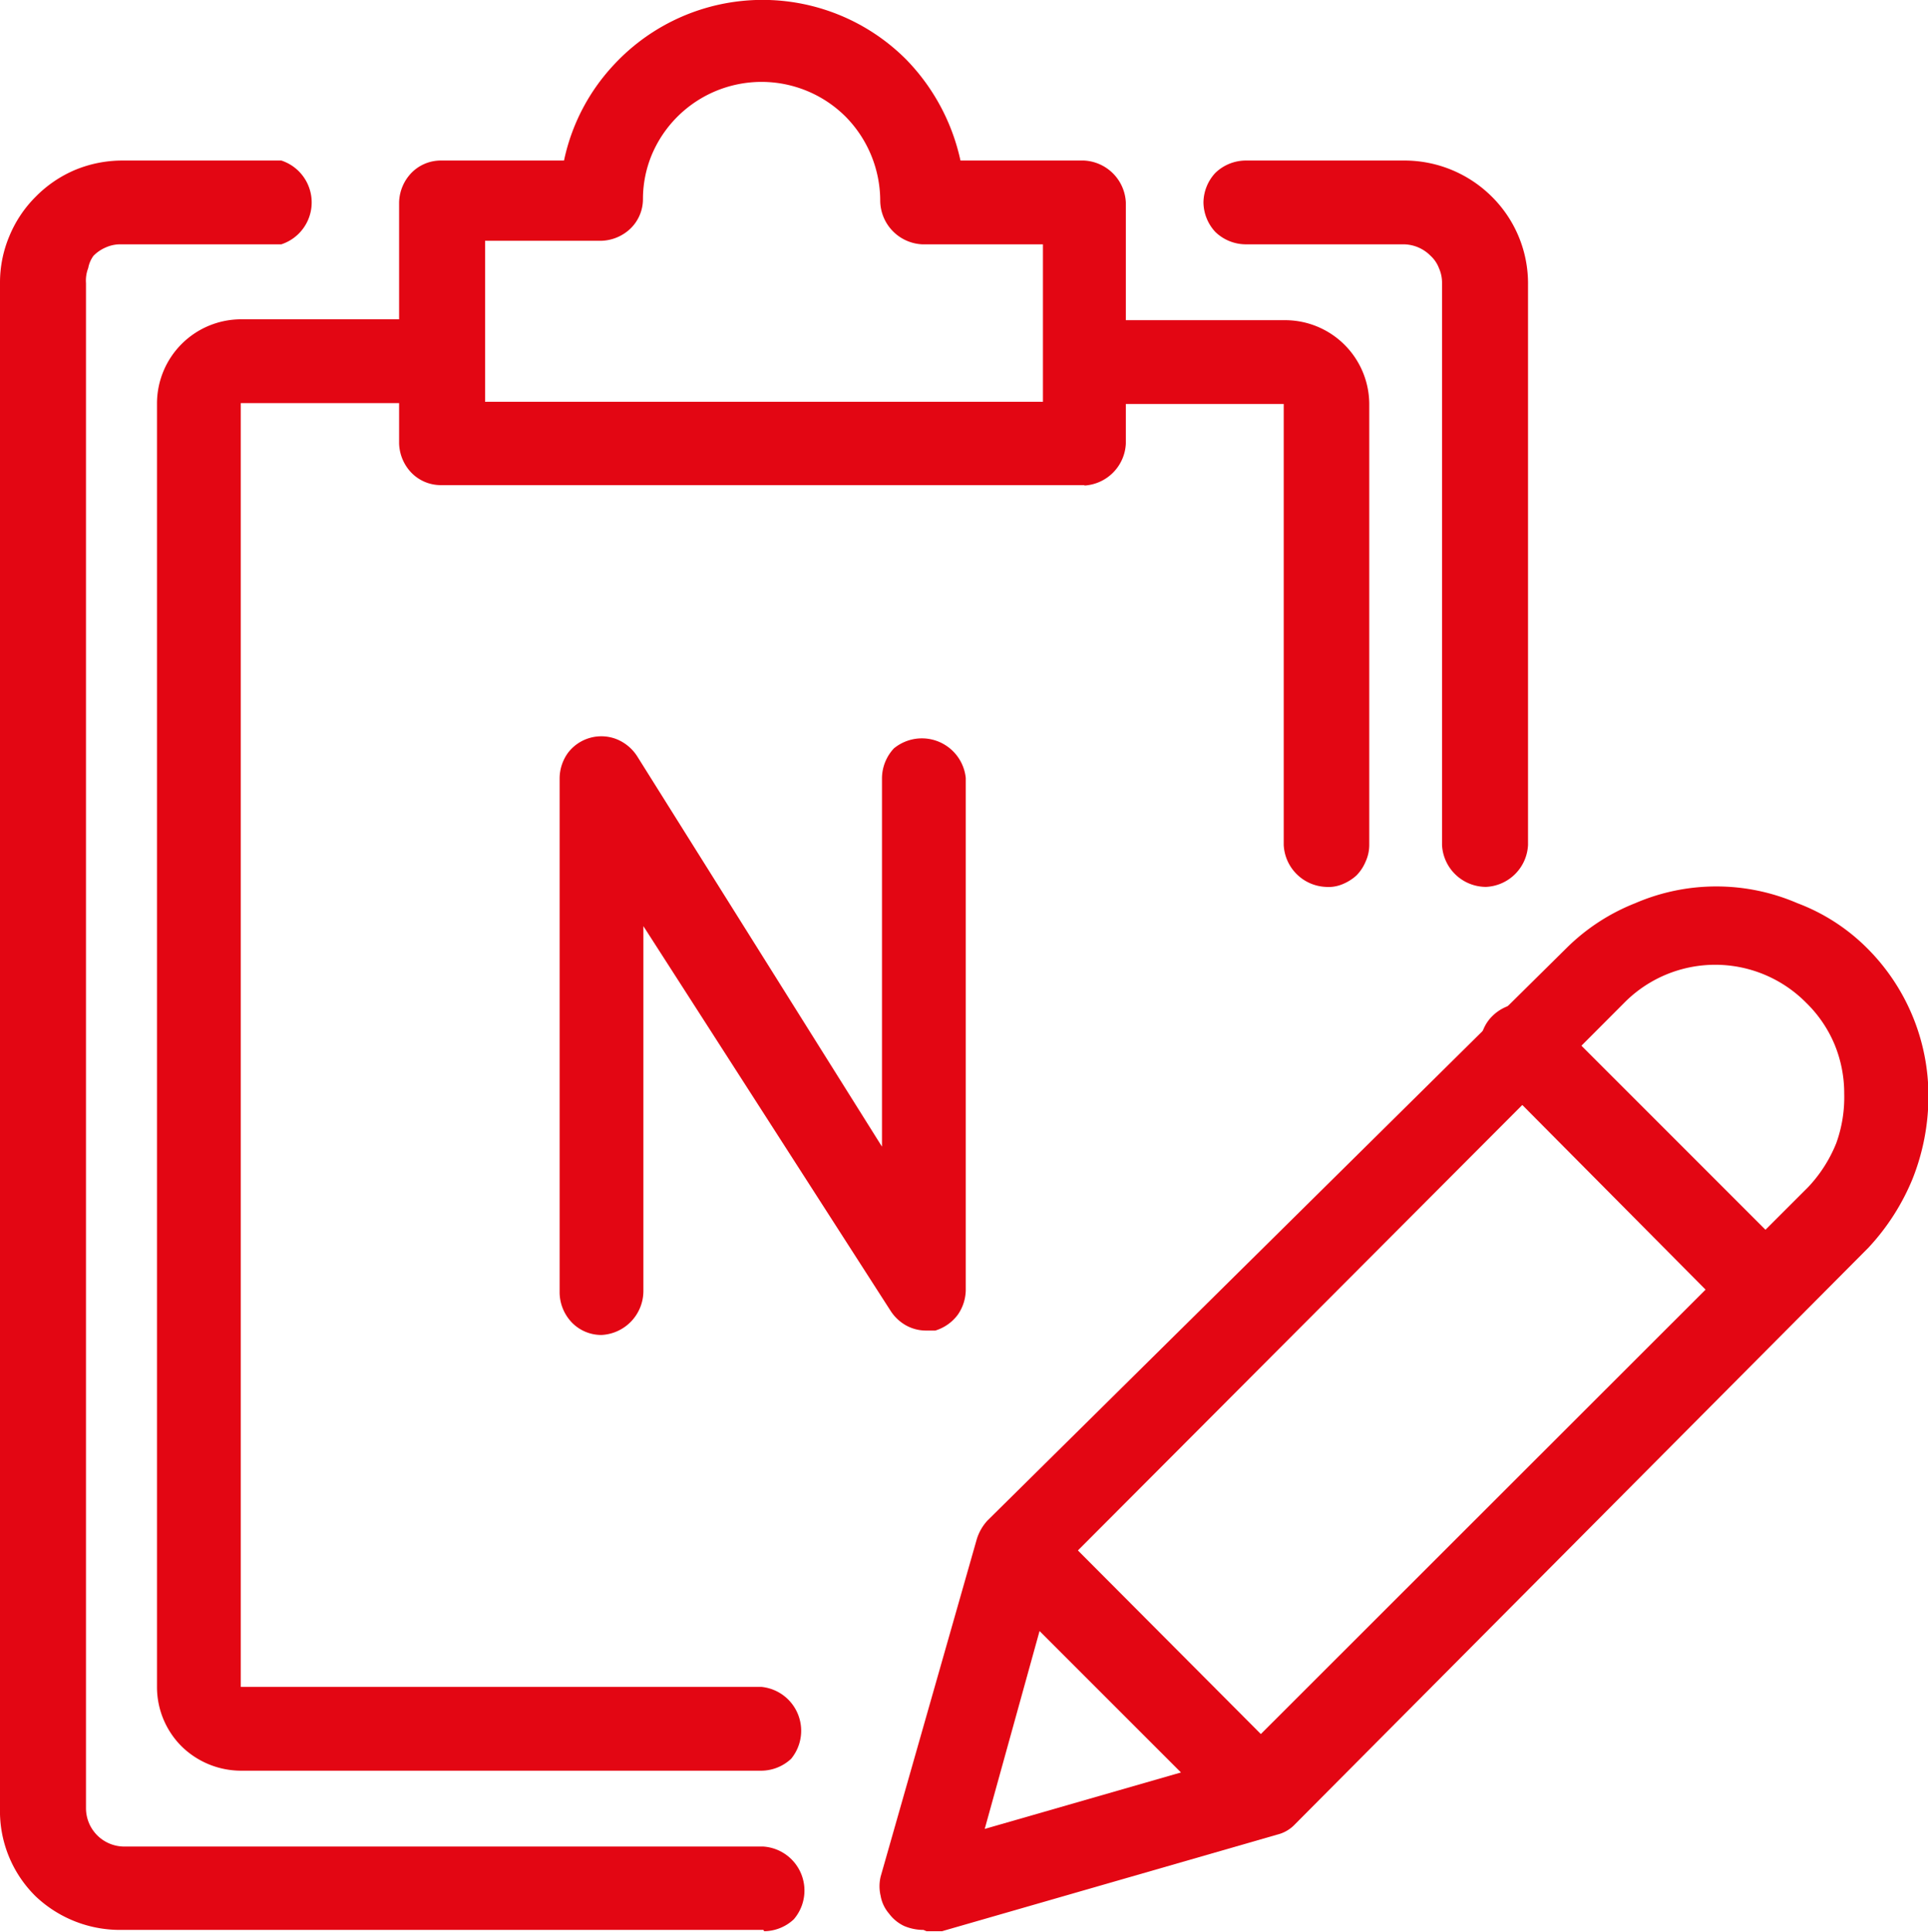
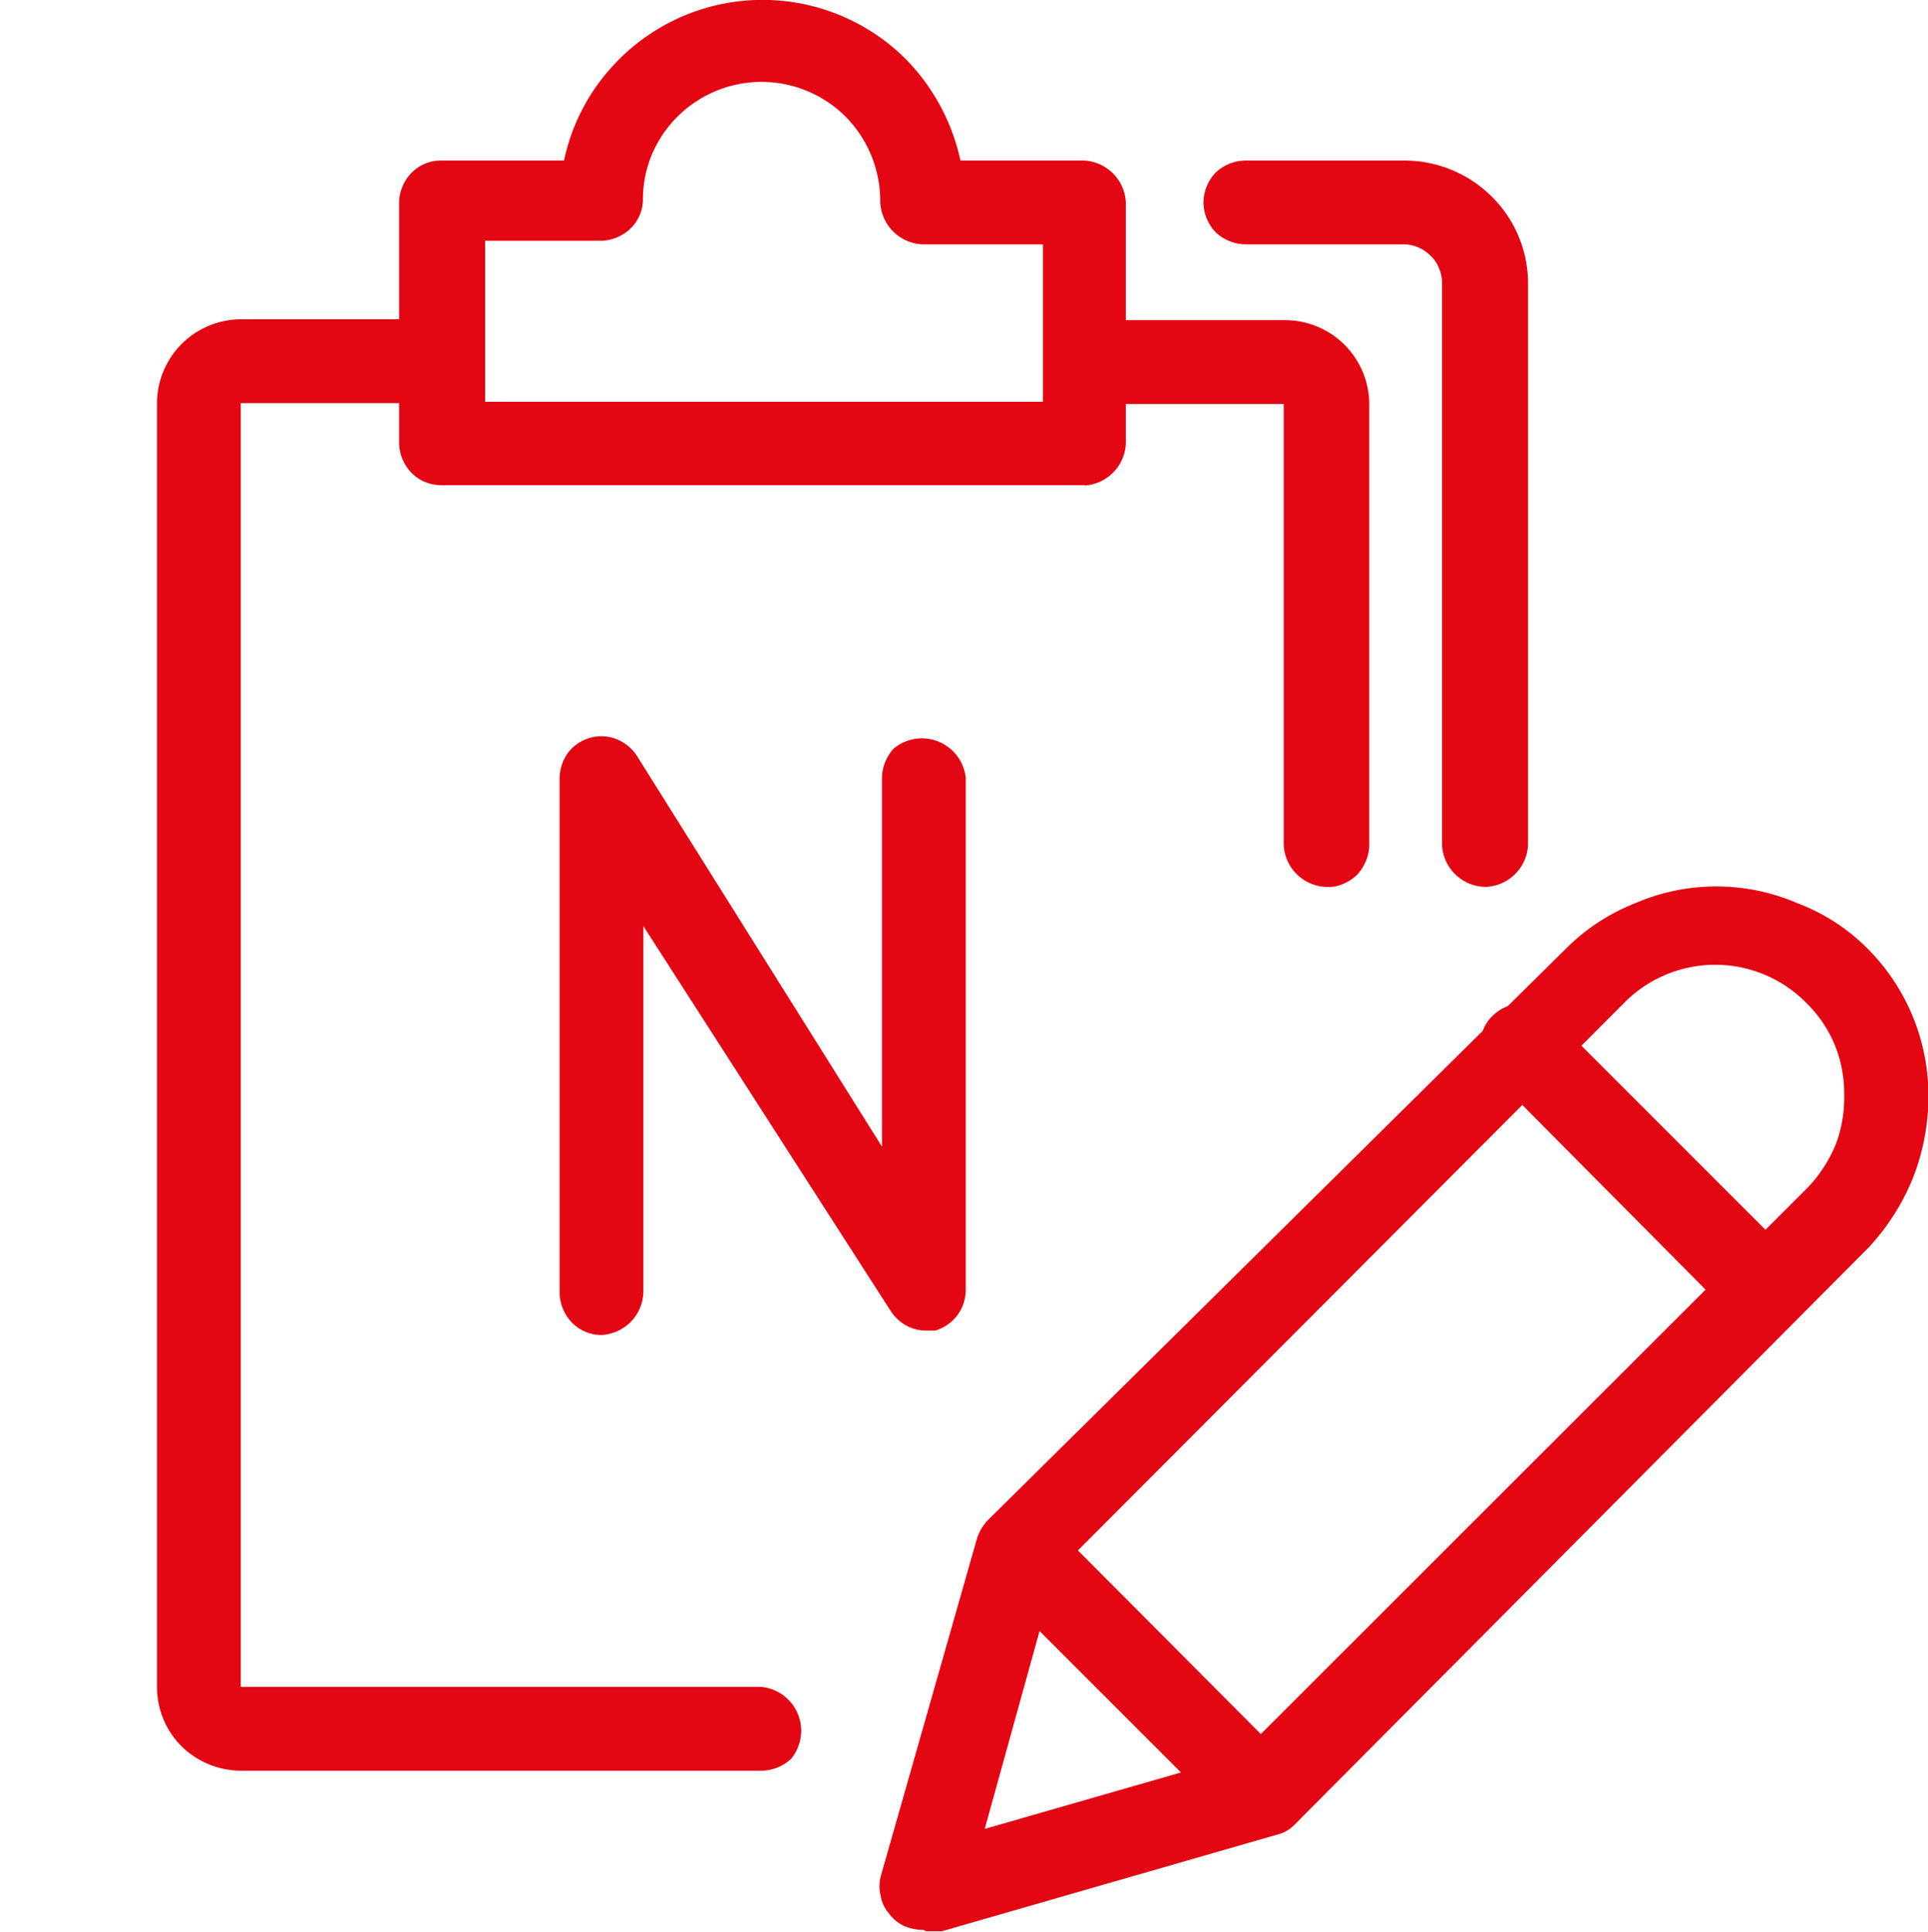
<svg xmlns="http://www.w3.org/2000/svg" viewBox="0 0 43.72 43.8">
  <defs>
    <style>
      .cls-1 {
        fill: none;
      }

      .cls-2 {
        clip-path: url(#clip-path);
      }

      .cls-3 {
        fill: #e30613;
      }
    </style>
    <clipPath id="clip-path" transform="translate(0 0)">
      <rect class="cls-1" width="43.72" height="43.79" />
    </clipPath>
  </defs>
  <g id="Layer_2" data-name="Layer 2">
    <g id="Vrstva_1" data-name="Vrstva 1">
      <g class="cls-2">
-         <path class="cls-3" d="M17.31,43.76H2.74A2.78,2.78,0,0,1,.81,43,2.71,2.71,0,0,1,0,41V6.42A2.71,2.71,0,0,1,.21,5.36a2.73,2.73,0,0,1,.6-.9,2.76,2.76,0,0,1,.9-.61,2.8,2.8,0,0,1,1.07-.21h3.6a1,1,0,0,1,0,1.9H2.74a.8.8,0,0,0-.34.07.87.87,0,0,0-.28.19A.68.68,0,0,0,2,6.08a.78.78,0,0,0-.05.34V41a.87.87,0,0,0,.88.87H17.31A1,1,0,0,1,18,43.52a1,1,0,0,1-.67.27Z" transform="translate(0 0)" />
        <path class="cls-3" d="M33.7,20.11a1,1,0,0,1-1-.95V6.42a.8.8,0,0,0-.07-.34.73.73,0,0,0-.19-.28.87.87,0,0,0-.61-.26H28.24a1,1,0,0,1-.68-.28,1,1,0,0,1-.27-.67,1,1,0,0,1,.27-.67,1,1,0,0,1,.68-.28h3.64a2.81,2.81,0,0,1,1.95.82,2.77,2.77,0,0,1,.82,2V19.16a1,1,0,0,1-.95.95" transform="translate(0 0)" />
        <path class="cls-3" d="M11,9.11H23.65V5.54H20.91a1,1,0,0,1-.95-1,2.72,2.72,0,0,0-.79-1.9,2.7,2.7,0,0,0-4.39.87,2.62,2.62,0,0,0-.2,1,.93.93,0,0,1-.28.67,1,1,0,0,1-.67.28H11ZM24.6,11H10a.93.93,0,0,1-.67-.28,1,1,0,0,1-.28-.67V4.59a1,1,0,0,1,.28-.67A.93.93,0,0,1,10,3.64h2.79a4.54,4.54,0,0,1,1.12-2.16,4.6,4.6,0,0,1,6.63-.14,4.71,4.71,0,0,1,1.24,2.3h2.8a1,1,0,0,1,.95.95v5.47a1,1,0,0,1-.95.95" transform="translate(0 0)" />
        <path class="cls-3" d="M30.06,20.11a1,1,0,0,1-.95-.95v-10H24.6a1,1,0,0,1-.68-1.62,1,1,0,0,1,.68-.28h4.55a1.91,1.91,0,0,1,1.9,1.9v10a.91.91,0,0,1-.08.37,1,1,0,0,1-.21.32,1.07,1.07,0,0,1-.32.2.82.82,0,0,1-.38.06" transform="translate(0 0)" />
        <path class="cls-3" d="M17.31,40.15H5.46a1.93,1.93,0,0,1-1.34-.55,1.9,1.9,0,0,1-.56-1.35V9.14a1.91,1.91,0,0,1,1.9-1.9H10a1,1,0,0,1,.67,1.63,1,1,0,0,1-.67.27H5.46V38.25H17.27a1,1,0,0,1,.67,1.63,1,1,0,0,1-.67.27Z" transform="translate(0 0)" />
        <path class="cls-3" d="M23.94,35.66l-1.61,5.81,5.77-1.66L41,26.92a3.18,3.18,0,0,0,.64-1,3.06,3.06,0,0,0,.18-1.12,2.9,2.9,0,0,0-.22-1.12,2.86,2.86,0,0,0-.64-.94,2.9,2.9,0,0,0-4.13,0Zm-3,8.1a1.12,1.12,0,0,1-.44-.09.91.91,0,0,1-.34-.28.83.83,0,0,1-.19-.4.94.94,0,0,1,0-.44l2.18-7.65a1.1,1.1,0,0,1,.24-.42l13.15-13a4.61,4.61,0,0,1,1.54-1,4.64,4.64,0,0,1,3.68,0,4.45,4.45,0,0,1,1.56,1,4.73,4.73,0,0,1,1.41,3.4,5.08,5.08,0,0,1-.36,1.85,5.16,5.16,0,0,1-1,1.56l-13,13.07a.82.82,0,0,1-.41.24l-7.6,2.19a1,1,0,0,1-.35,0" transform="translate(0 0)" />
        <path class="cls-3" d="M40,30.17a1.16,1.16,0,0,1-.37-.07,1.06,1.06,0,0,1-.31-.21L33.9,24.43a1,1,0,0,1-.24-.31,1,1,0,0,1-.09-.38,1,1,0,0,1,.06-.38.91.91,0,0,1,.22-.33,1,1,0,0,1,.7-.28,1,1,0,0,1,.38.1,1,1,0,0,1,.31.24l5.46,5.46a.94.94,0,0,1,0,1.34.91.91,0,0,1-.66.28" transform="translate(0 0)" />
        <path class="cls-3" d="M28.6,41.61a.94.94,0,0,1-.37-.07,1.06,1.06,0,0,1-.31-.21l-5.46-5.46a.93.93,0,0,1-.28-.68.89.89,0,0,1,.07-.36,1,1,0,0,1,.52-.52.89.89,0,0,1,.36-.07.94.94,0,0,1,.37.07,1.06,1.06,0,0,1,.31.21L29.27,40a.85.85,0,0,1,.21.31.89.89,0,0,1,.07.36.94.94,0,0,1-.07.37,1.06,1.06,0,0,1-.21.31,1.11,1.11,0,0,1-.3.22,1,1,0,0,1-.37.08" transform="translate(0 0)" />
        <path class="cls-3" d="M21,30.17a.93.93,0,0,1-.46-.12,1,1,0,0,1-.34-.32L14.59,21v8.27a1,1,0,0,1-.95,1,.93.93,0,0,1-.67-.28,1,1,0,0,1-.28-.67V17.64a1,1,0,0,1,.19-.57.95.95,0,0,1,1.1-.31,1,1,0,0,1,.47.39L20,26V17.64a1,1,0,0,1,.27-.67,1,1,0,0,1,1.63.67V29.22a1,1,0,0,1-.18.59,1,1,0,0,1-.51.36H21" transform="translate(0 0)" />
      </g>
    </g>
  </g>
</svg>